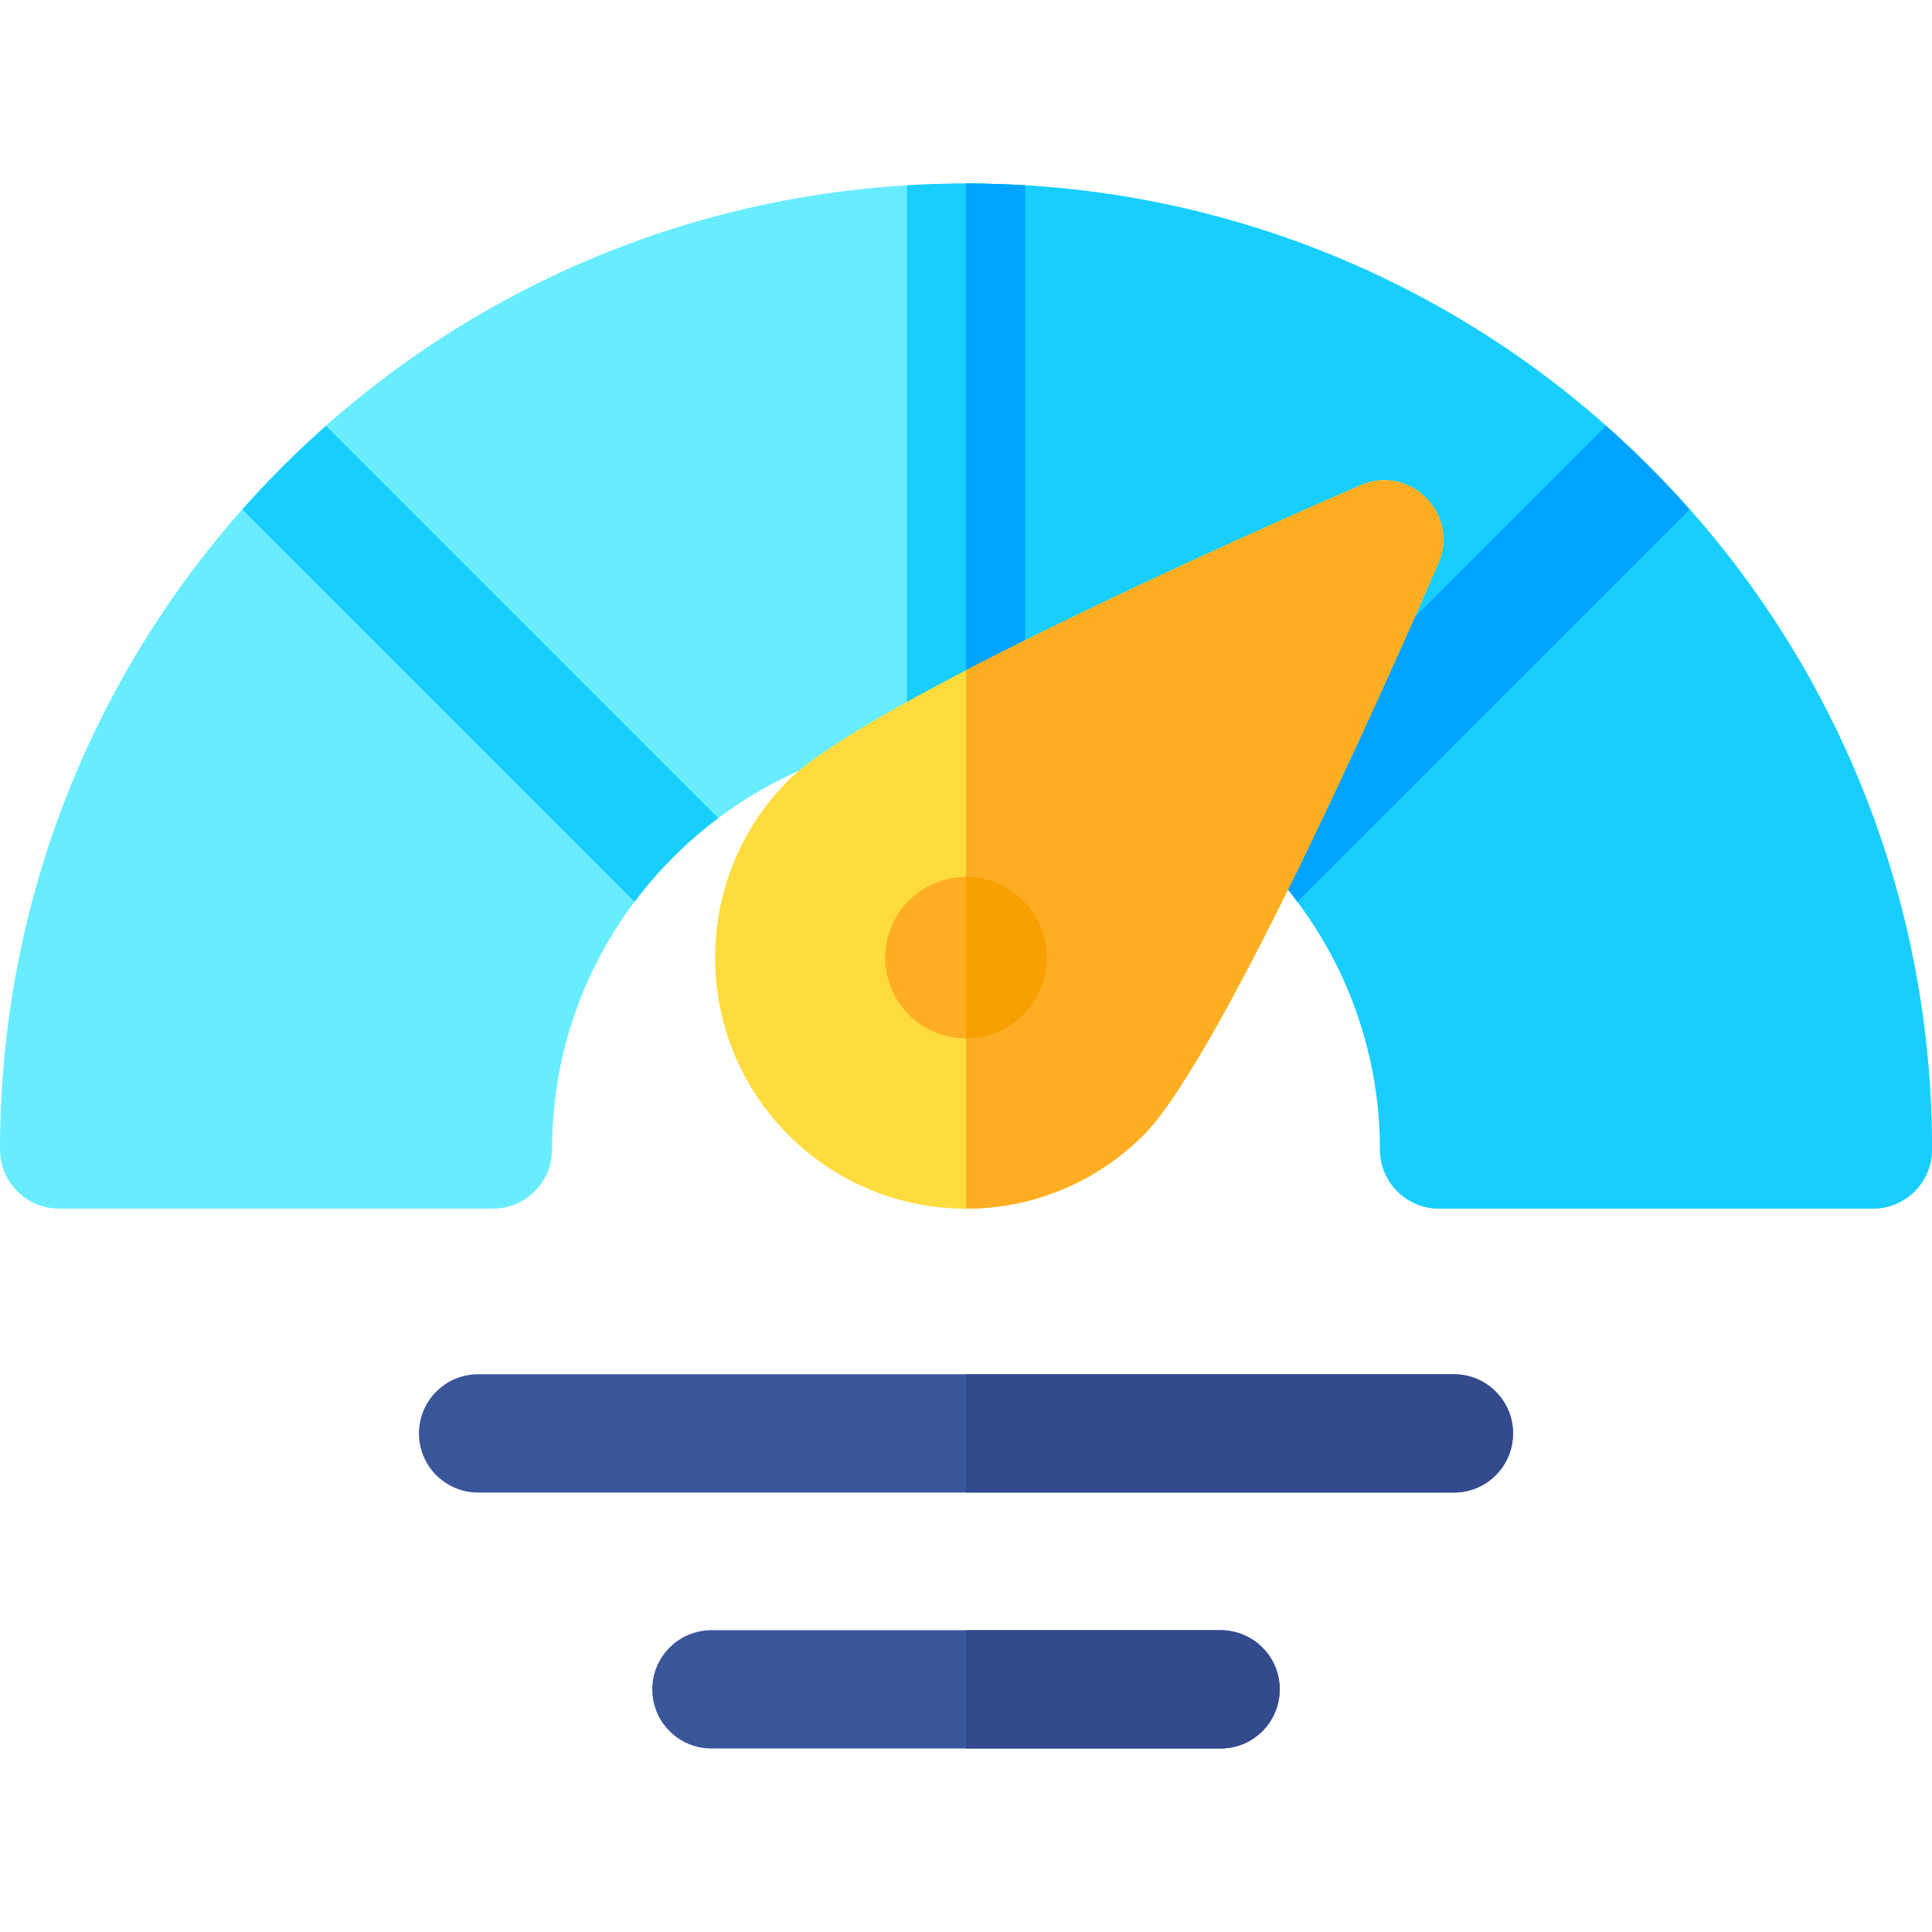
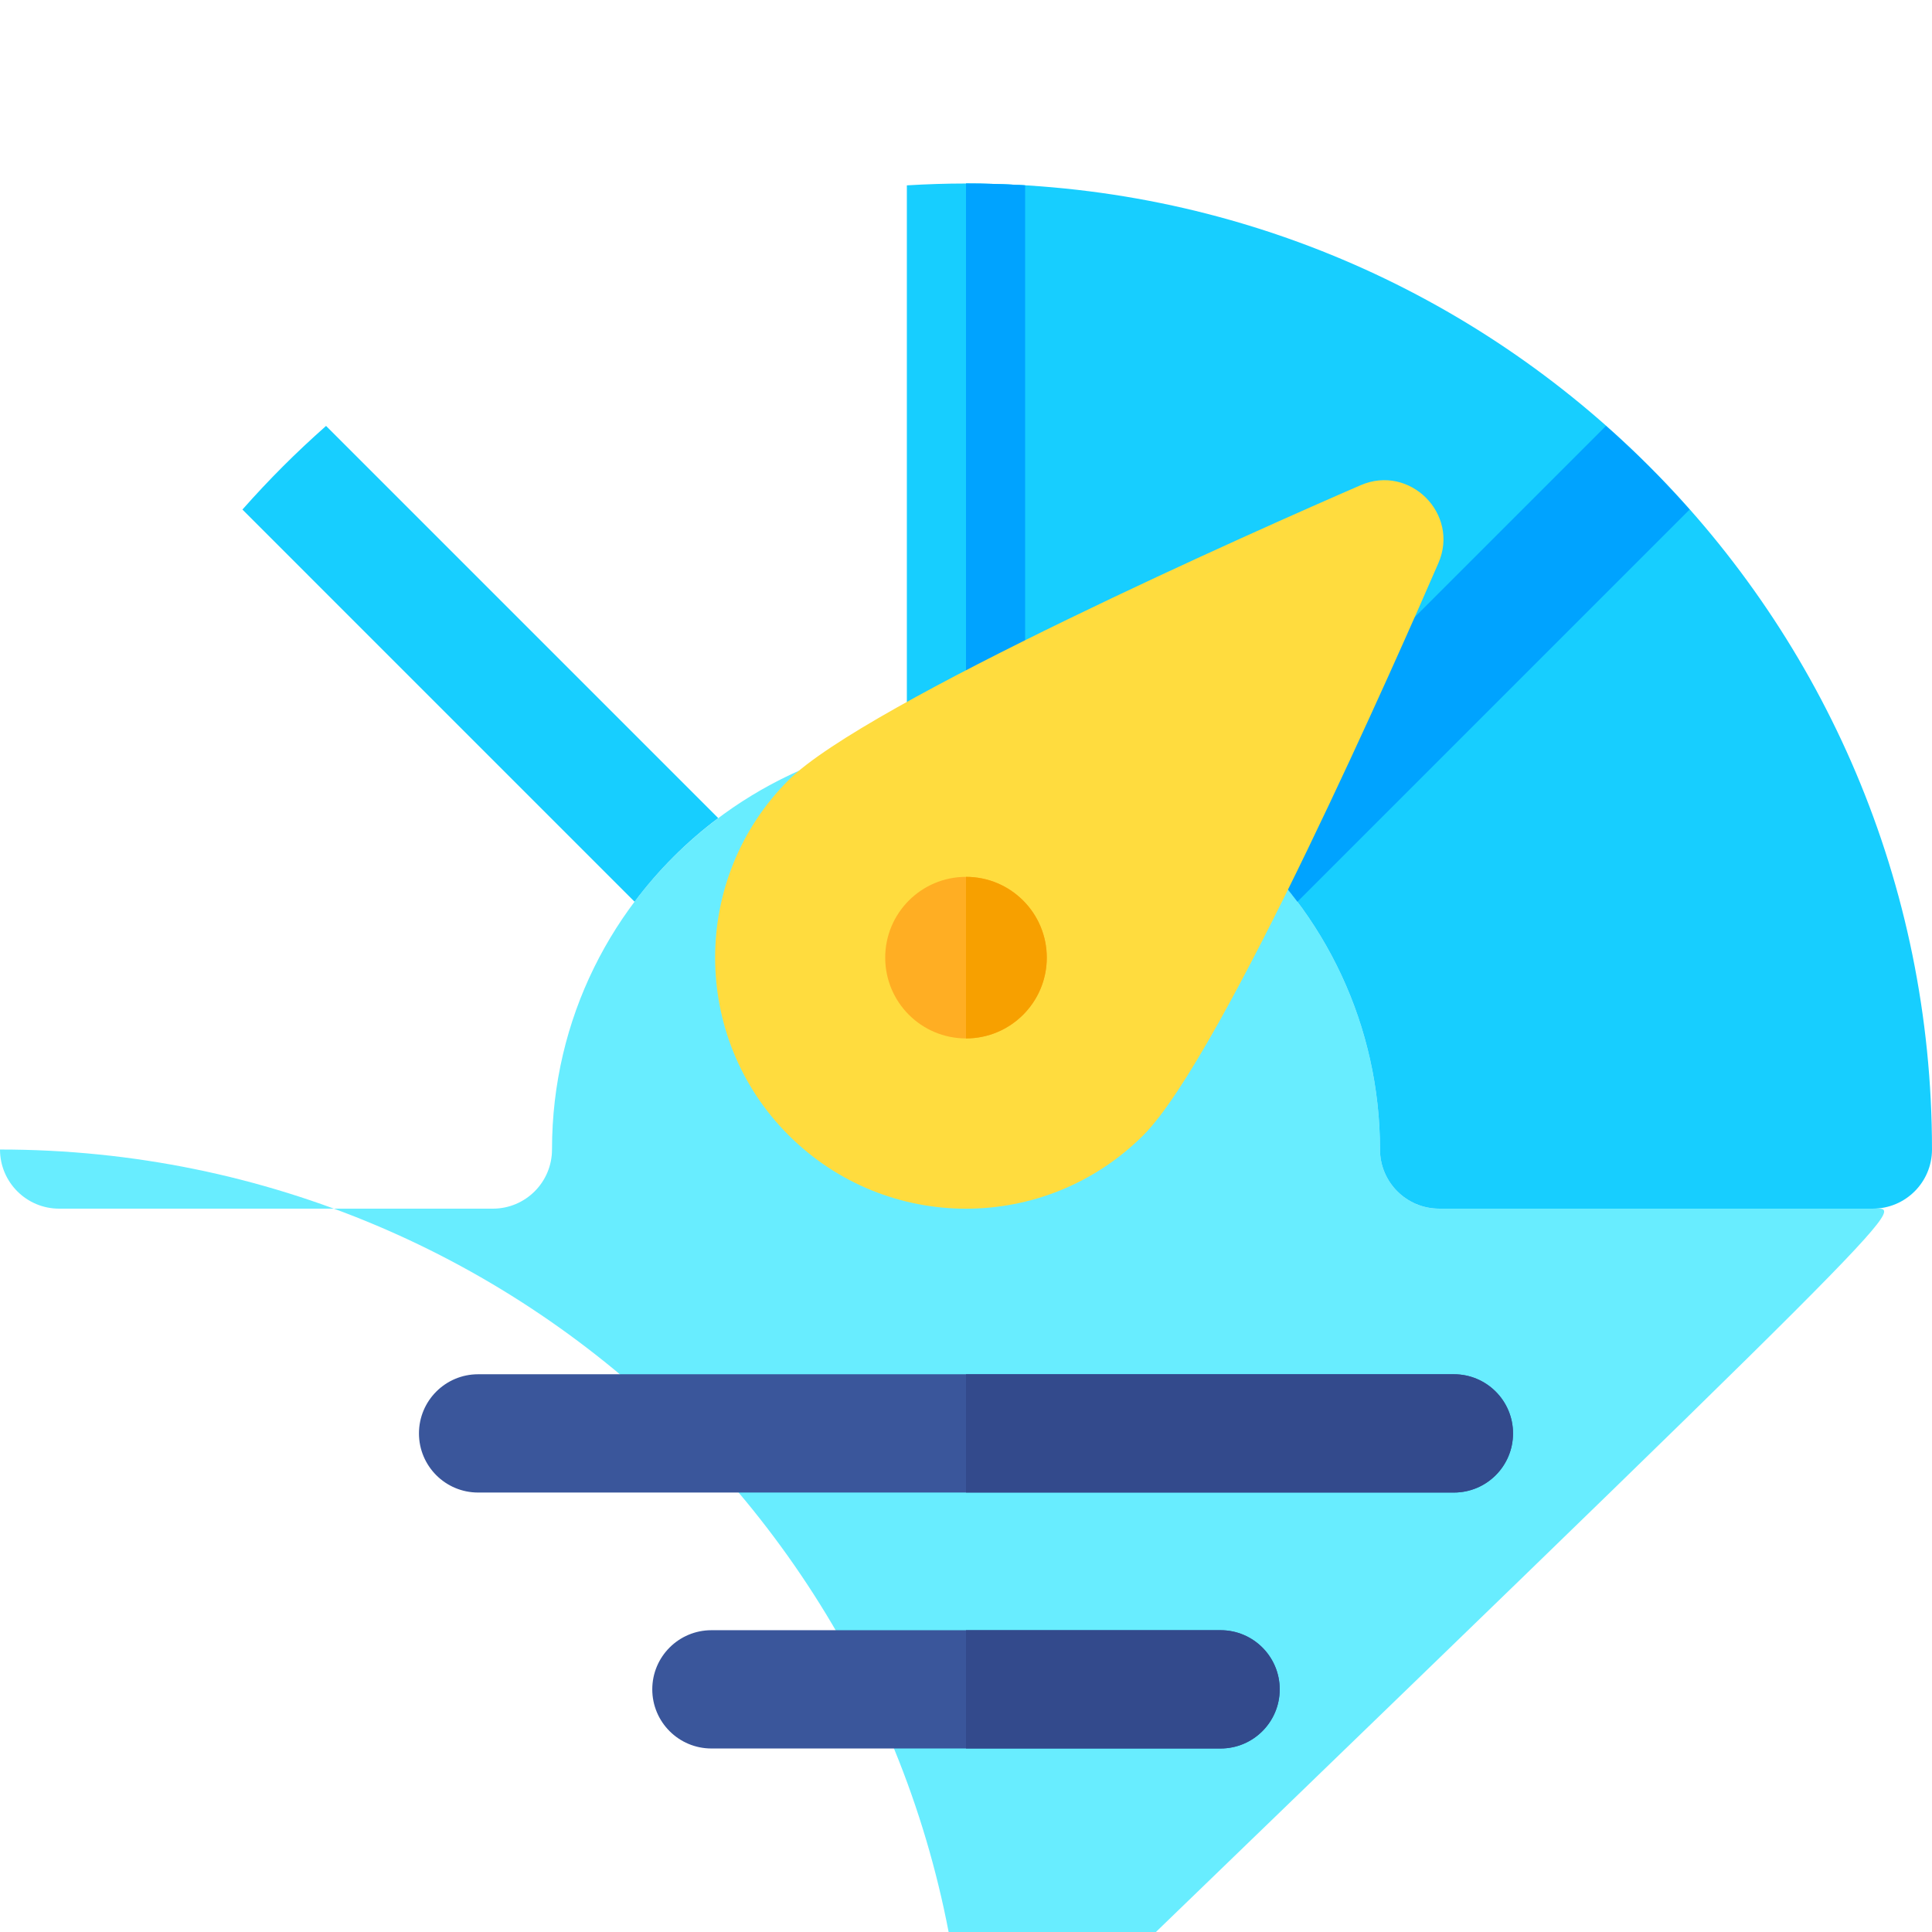
<svg xmlns="http://www.w3.org/2000/svg" version="1.1" id="Layer_1" x="0px" y="0px" viewBox="0 0 512.001 512.001" style="enable-background:new 0 0 512.001 512.001;" xml:space="preserve">
-   <path style="fill:#68EDFF;" d="M496.327,320.307H381.388c-8.656,0-15.673-7.018-15.673-15.673c0-32.319-14.21-62.856-38.984-83.781  c-5.436-4.591-7.097-12.268-4.045-18.696c4.65-9.795,9.109-19.419,13.097-28.147c-14.221,6.497-30.839,14.251-46.733,22.054  c-3.16,1.552-6.751,1.994-10.193,1.256c-68.111-14.601-132.57,37.702-132.57,107.315c0,8.656-7.018,15.673-15.673,15.673H15.673  C7.018,320.307,0,313.289,0,304.633c0-141.497,114.492-256,256-256c141.497,0,256,114.492,256,256  C512,313.29,504.982,320.307,496.327,320.307z" />
+   <path style="fill:#68EDFF;" d="M496.327,320.307H381.388c-8.656,0-15.673-7.018-15.673-15.673c0-32.319-14.21-62.856-38.984-83.781  c-5.436-4.591-7.097-12.268-4.045-18.696c4.65-9.795,9.109-19.419,13.097-28.147c-14.221,6.497-30.839,14.251-46.733,22.054  c-3.16,1.552-6.751,1.994-10.193,1.256c-68.111-14.601-132.57,37.702-132.57,107.315c0,8.656-7.018,15.673-15.673,15.673H15.673  C7.018,320.307,0,313.289,0,304.633c141.497,0,256,114.492,256,256  C512,313.29,504.982,320.307,496.327,320.307z" />
  <path style="fill:#17CEFF;" d="M256,48.633v146.235c7.515,0.014,15.161,0.801,22.857,2.45c3.442,0.739,7.032,0.296,10.193-1.256  c15.894-7.803,32.511-15.557,46.733-22.054c-3.987,8.728-8.447,18.353-13.097,28.147c-3.052,6.428-1.391,14.105,4.045,18.696  c24.775,20.924,38.984,51.461,38.984,83.781c0,8.656,7.018,15.673,15.673,15.673h114.939c8.656,0,15.673-7.018,15.673-15.673  C512,163.125,397.497,48.633,256,48.633z" />
  <path style="fill:#00A3FF;" d="M425.592,112.874L322.745,215.721c0.934,1.927,2.272,3.683,3.986,5.131  c6.434,5.435,12.15,11.523,17.096,18.117l103.932-103.932C440.545,126.905,433.693,120.057,425.592,112.874z" />
  <path style="fill:#17CEFF;" d="M240.327,49.121v146.923c10.143-1.458,20.63-1.54,31.347,0.001V49.121  c-5.198-0.311-10.422-0.488-15.673-0.488C250.748,48.633,245.525,48.81,240.327,49.121z" />
  <path style="fill:#00A3FF;" d="M271.673,49.121c-5.198-0.311-10.422-0.488-15.673-0.488v146.29c5.16,0,10.388,0.362,15.673,1.121  V49.121z" />
  <path style="fill:#17CEFF;" d="M86.409,112.872c-8.102,7.184-14.951,14.03-22.165,22.165L168.166,238.96  c6.297-8.399,13.767-15.869,22.166-22.164L86.409,112.872z" />
  <path style="fill:#FFDC3E;" d="M208.962,300.816c-25.934-25.933-25.934-68.132,0-94.065c20.34-20.315,125.901-67.034,151.626-78.165  c12.979-5.627,26.259,7.584,20.615,20.612c-9.38,21.644-57.227,130.678-78.167,151.618  C277.035,326.821,234.968,326.823,208.962,300.816z" />
  <circle style="fill:#FFAE23;" cx="256" cy="253.785" r="21.409" />
  <g>
    <path style="fill:#3A569B;" d="M385.297,395.539H126.703c-8.656,0-15.673-7.018-15.673-15.673c0-8.656,7.018-15.673,15.673-15.673   h258.593c8.656,0,15.673,7.018,15.673,15.673C400.97,388.522,393.953,395.539,385.297,395.539z" />
    <path style="fill:#3A569B;" d="M323.466,463.368H188.533c-8.656,0-15.673-7.018-15.673-15.673c0-8.656,7.018-15.673,15.673-15.673   h134.933c8.656,0,15.673,7.018,15.673,15.673C339.139,456.35,332.123,463.368,323.466,463.368z" />
  </g>
-   <path style="fill:#FFAE23;" d="M360.589,128.587c-16.517,7.146-65.938,28.96-104.589,49.039v142.693  c17.018,0,34.037-6.501,47.038-19.504c20.94-20.94,68.787-129.973,78.167-151.618C386.848,136.172,373.568,122.96,360.589,128.587z" />
  <path style="fill:#F7A000;" d="M256,232.377v42.818c11.824,0,21.409-9.585,21.409-21.409S267.824,232.377,256,232.377z" />
  <g>
    <path style="fill:#334A8C;" d="M385.297,364.192H256v31.347h129.297c8.656,0,15.673-7.018,15.673-15.673   C400.97,371.21,393.953,364.192,385.297,364.192z" />
    <path style="fill:#334A8C;" d="M323.466,432.021H256v31.347h67.466c8.656,0,15.673-7.018,15.673-15.673   C339.139,439.038,332.123,432.021,323.466,432.021z" />
  </g>
  <g>
</g>
  <g>
</g>
  <g>
</g>
  <g>
</g>
  <g>
</g>
  <g>
</g>
  <g>
</g>
  <g>
</g>
  <g>
</g>
  <g>
</g>
  <g>
</g>
  <g>
</g>
  <g>
</g>
  <g>
</g>
  <g>
</g>
</svg>